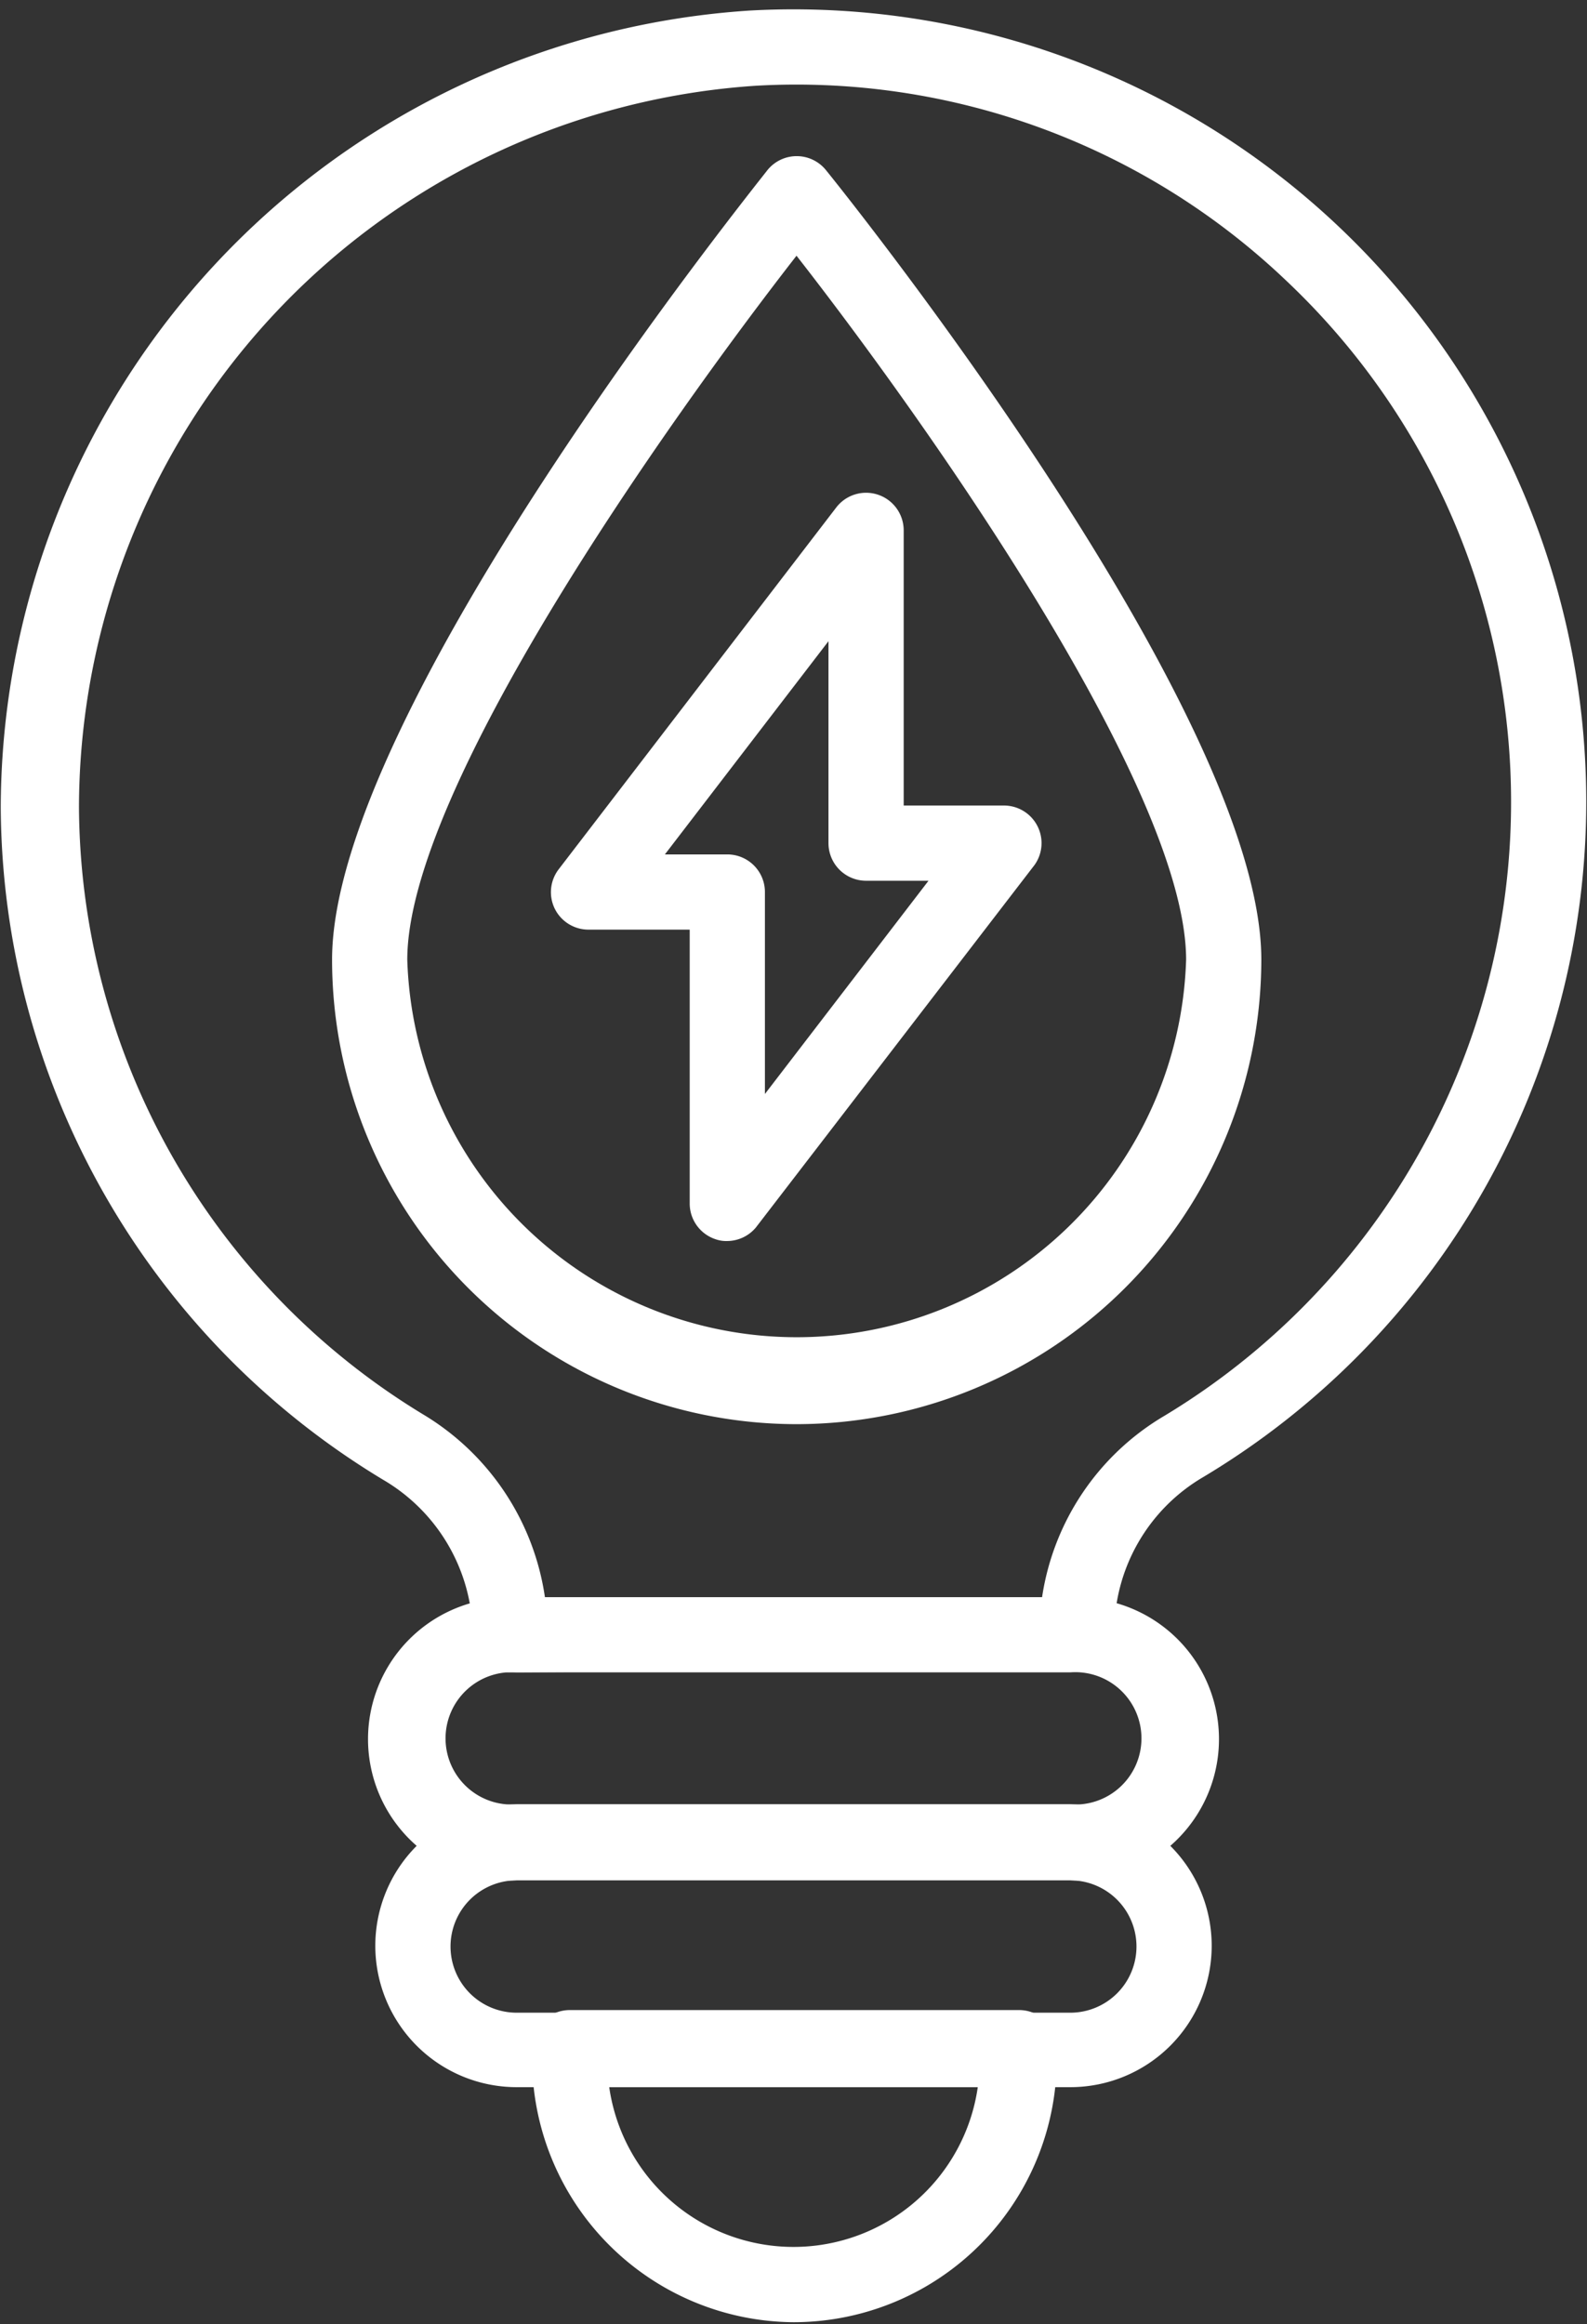
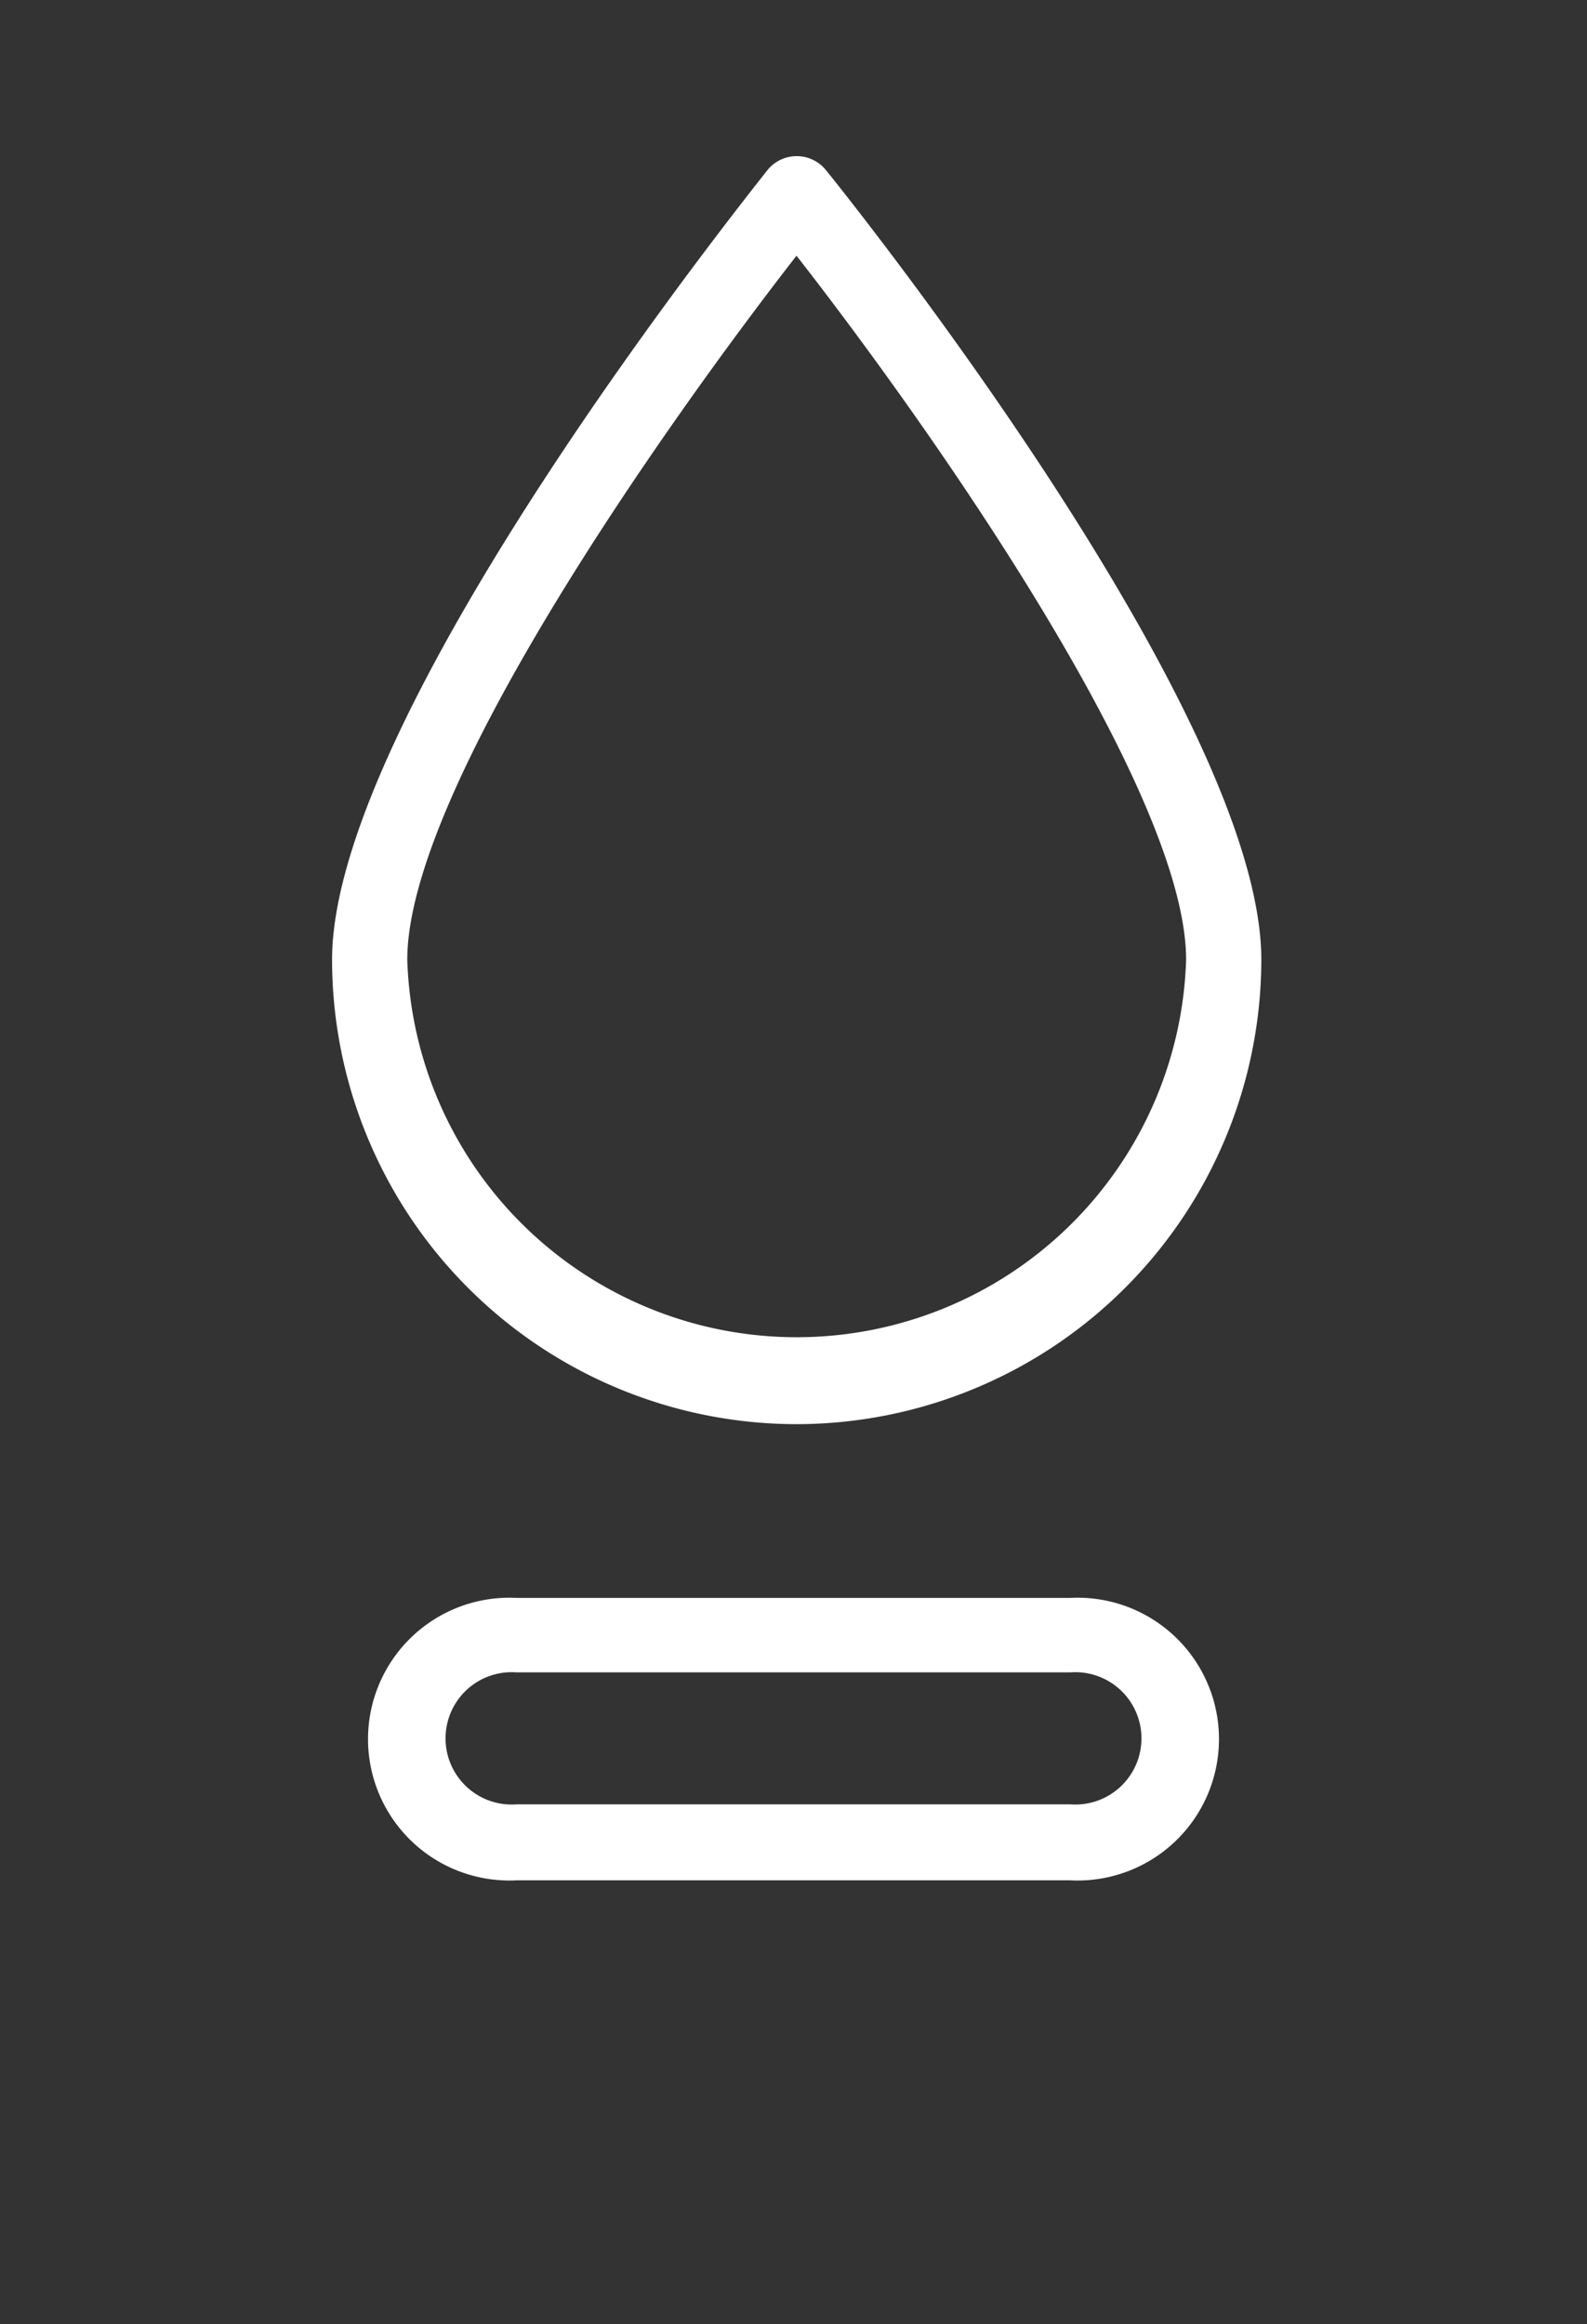
<svg xmlns="http://www.w3.org/2000/svg" height="61.8" preserveAspectRatio="xMidYMid meet" version="1.0" viewBox="10.9 1.0 42.2 61.8" width="42.2" zoomAndPan="magnify">
  <rect x="10.9" y="1.0" width="42.2" height="61.8" fill="#333333" stroke="none" />
  <g id="change1_1">
-     <path d="M39.36,56.5H24.64a3.76,3.76,0,0,1,0-7.52H39.36a3.76,3.76,0,0,1,0,7.52ZM24.64,51a1.76,1.76,0,0,0,0,3.52H39.36a1.76,1.76,0,0,0,0-3.52Z" fill="#fff" />
-   </g>
+     </g>
  <g id="change1_2">
    <path d="M39.36,51H24.64a3.76,3.76,0,1,1,0-7.51H39.36a3.76,3.76,0,1,1,0,7.51ZM24.64,45.47a1.76,1.76,0,1,0,0,3.51H39.36a1.76,1.76,0,1,0,0-3.51Z" fill="#fff" />
  </g>
  <g id="change1_3">
-     <path d="M32,62.75a7,7,0,0,1-6.95-7v-.3a1,1,0,0,1,1-1H38a1,1,0,0,1,1,1v.3A7,7,0,0,1,32,62.75ZM27.1,56.5a4.95,4.95,0,0,0,9.8,0Z" fill="#fff" />
-   </g>
+     </g>
  <g id="change1_4">
-     <path d="M24.47,45.47a1,1,0,0,1-.71-.29,1,1,0,0,1-.29-.71,4.81,4.81,0,0,0-2.38-4.12A21,21,0,0,1,10.92,22.46,21.29,21.29,0,0,1,30.85,1.28a21.08,21.08,0,0,1,22.23,21,20.93,20.93,0,0,1-10.19,18,4.78,4.78,0,0,0-2.36,4.11,1,1,0,0,1-1,1Zm.92-2H38.61a6.76,6.76,0,0,1,3.25-4.82A19.06,19.06,0,0,0,45.12,8.48,18.88,18.88,0,0,0,31,3.28a19.27,19.27,0,0,0-18,19.17,19,19,0,0,0,9.2,16.19A6.81,6.81,0,0,1,25.39,43.47Z" fill="#fff" />
-   </g>
+     </g>
  <g id="change1_5">
    <path d="M32.08,38.87A12.36,12.36,0,0,1,19.73,26.52c0-6.55,11.1-20.38,11.58-21a1,1,0,0,1,1.55,0c.47.58,11.58,14.41,11.58,21A12.37,12.37,0,0,1,32.08,38.87Zm0-31.07C28.6,12.27,21.73,22,21.73,26.52a10.36,10.36,0,0,0,20.71,0C42.44,22,35.57,12.27,32.08,7.8Z" fill="#fff" />
  </g>
  <g id="change1_6">
-     <path d="M30.24,34a.86.86,0,0,1-.32-.05,1,1,0,0,1-.68-.95V25.72H26.55a1,1,0,0,1-.9-.56,1,1,0,0,1,.11-1.05l7.38-9.62a1,1,0,0,1,1.79.61v7.32h2.69A1,1,0,0,1,38.41,24L31,33.64A1,1,0,0,1,30.24,34ZM28.58,23.72h1.66a1,1,0,0,1,1,1v5.37l4.35-5.67H33.93a1,1,0,0,1-1-1V18.05Z" fill="#fff" />
-   </g>
+     </g>
</svg>